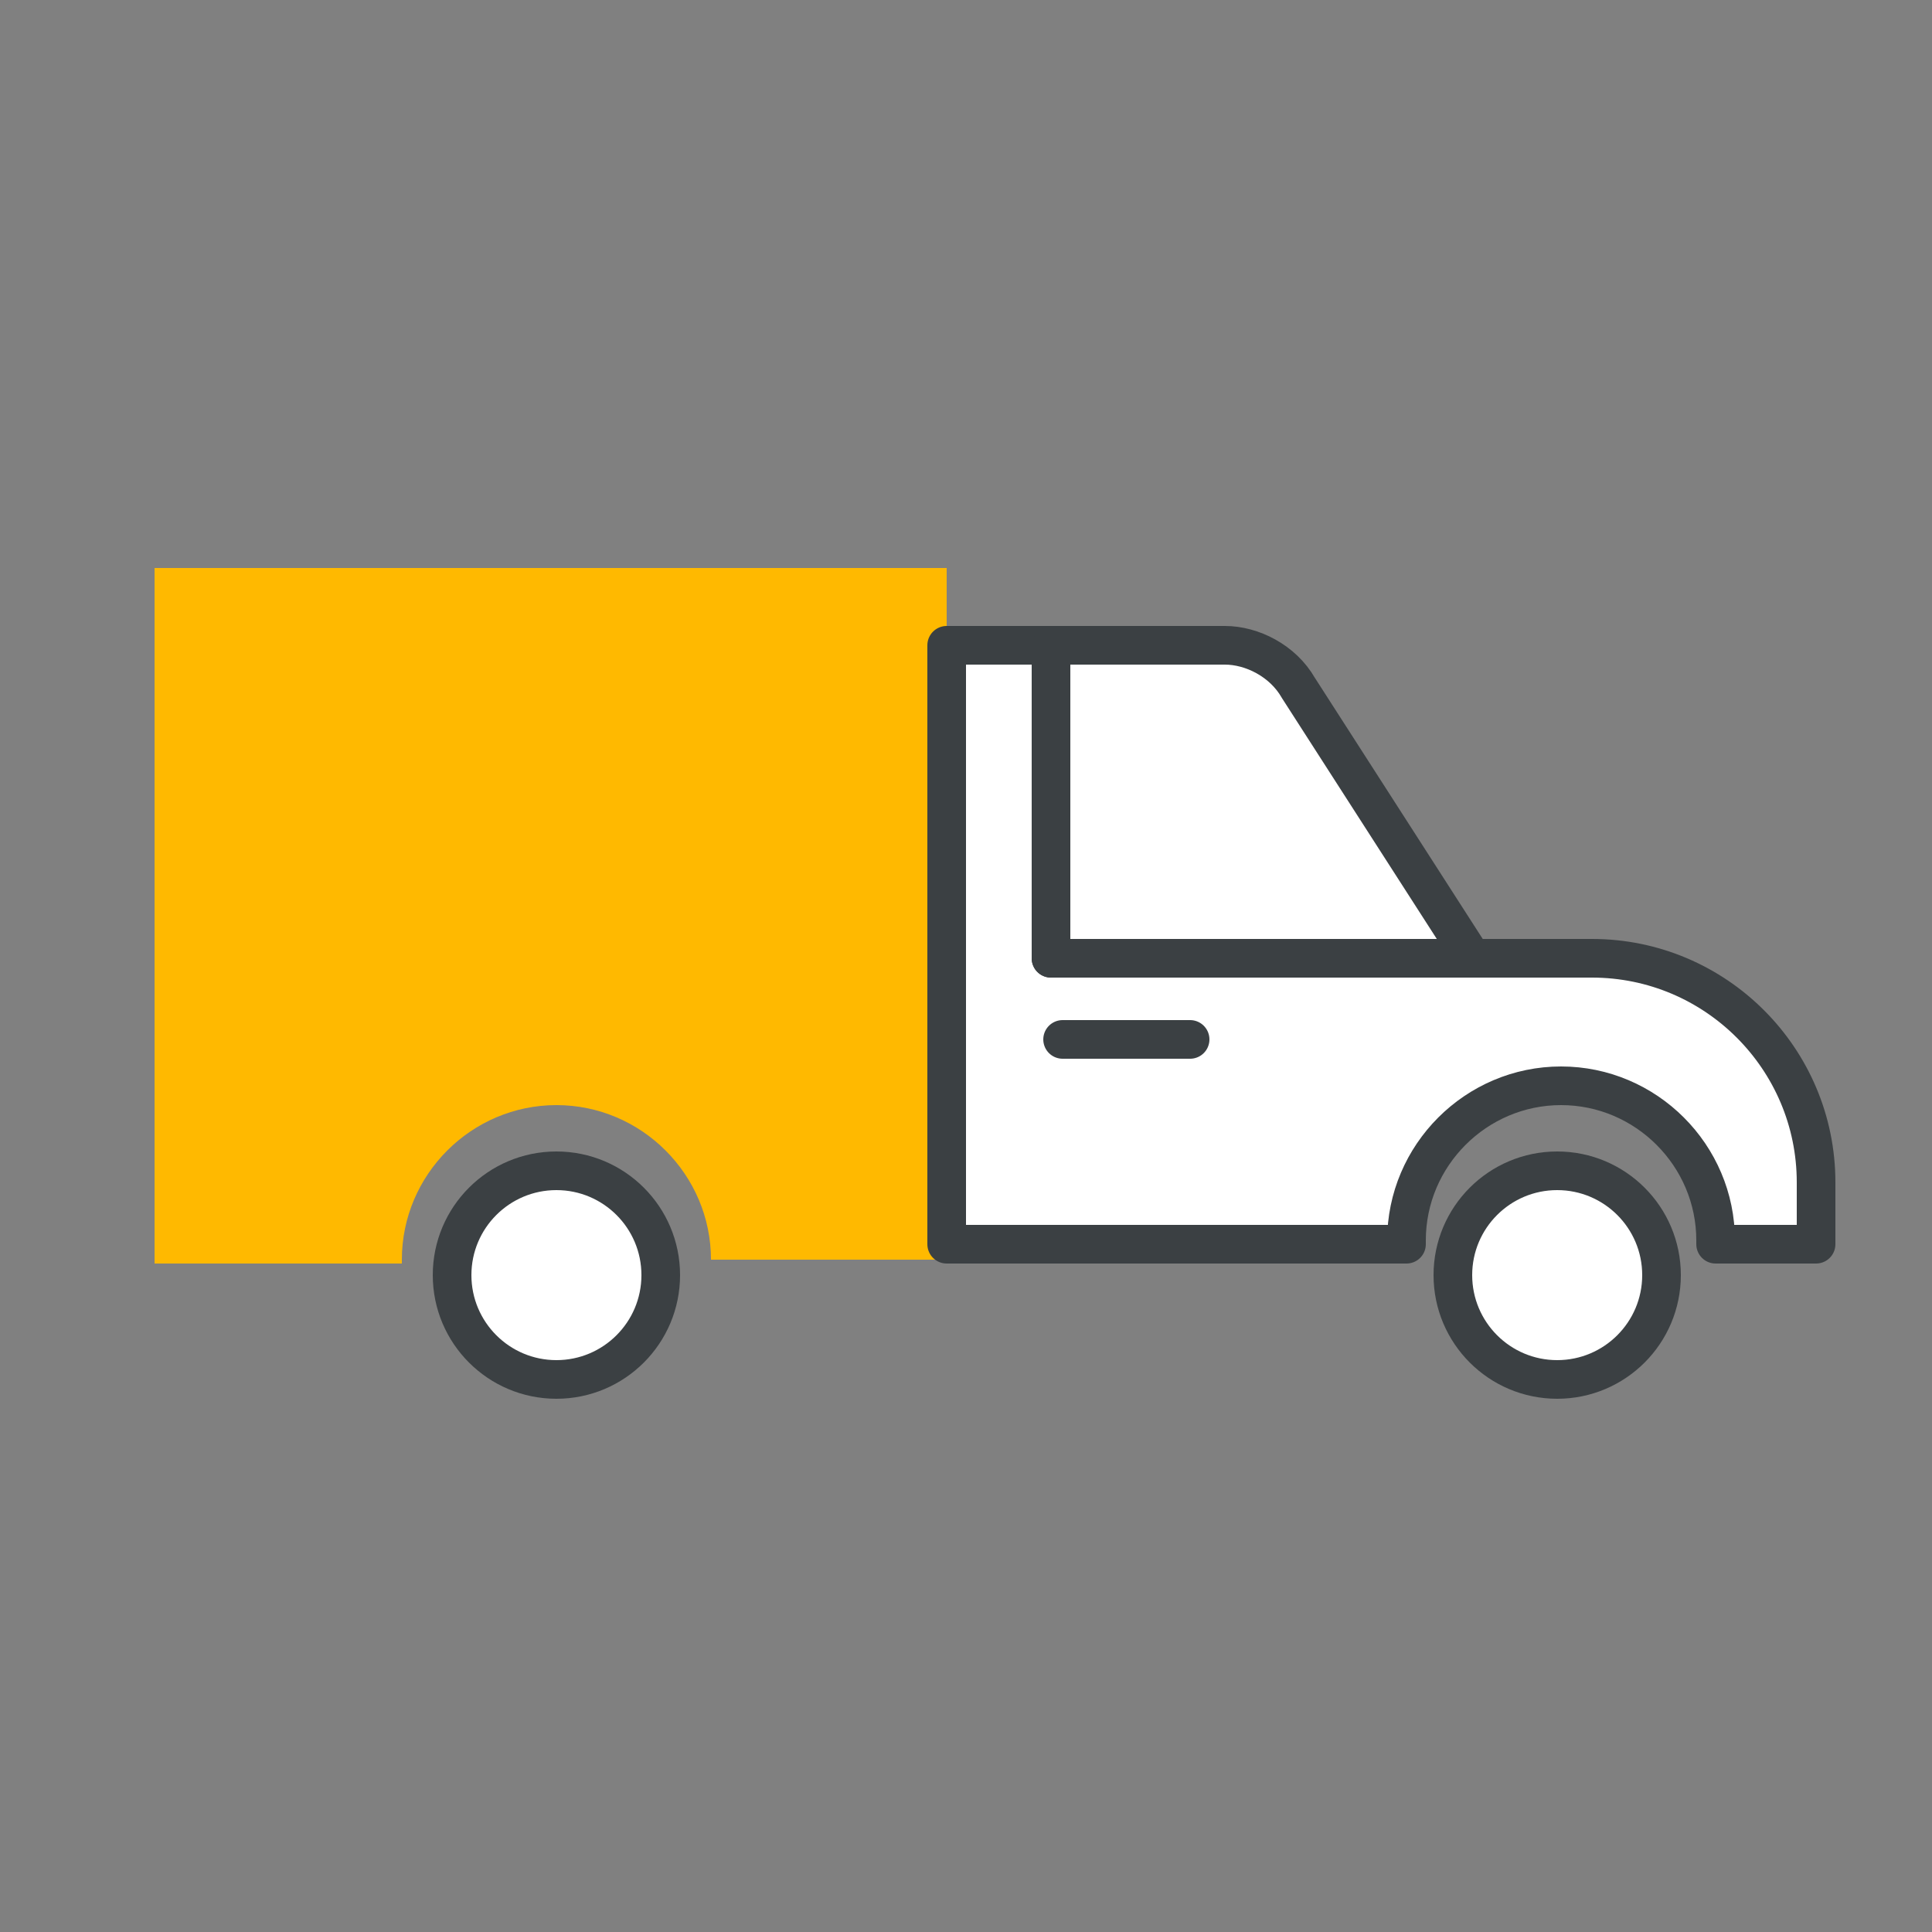
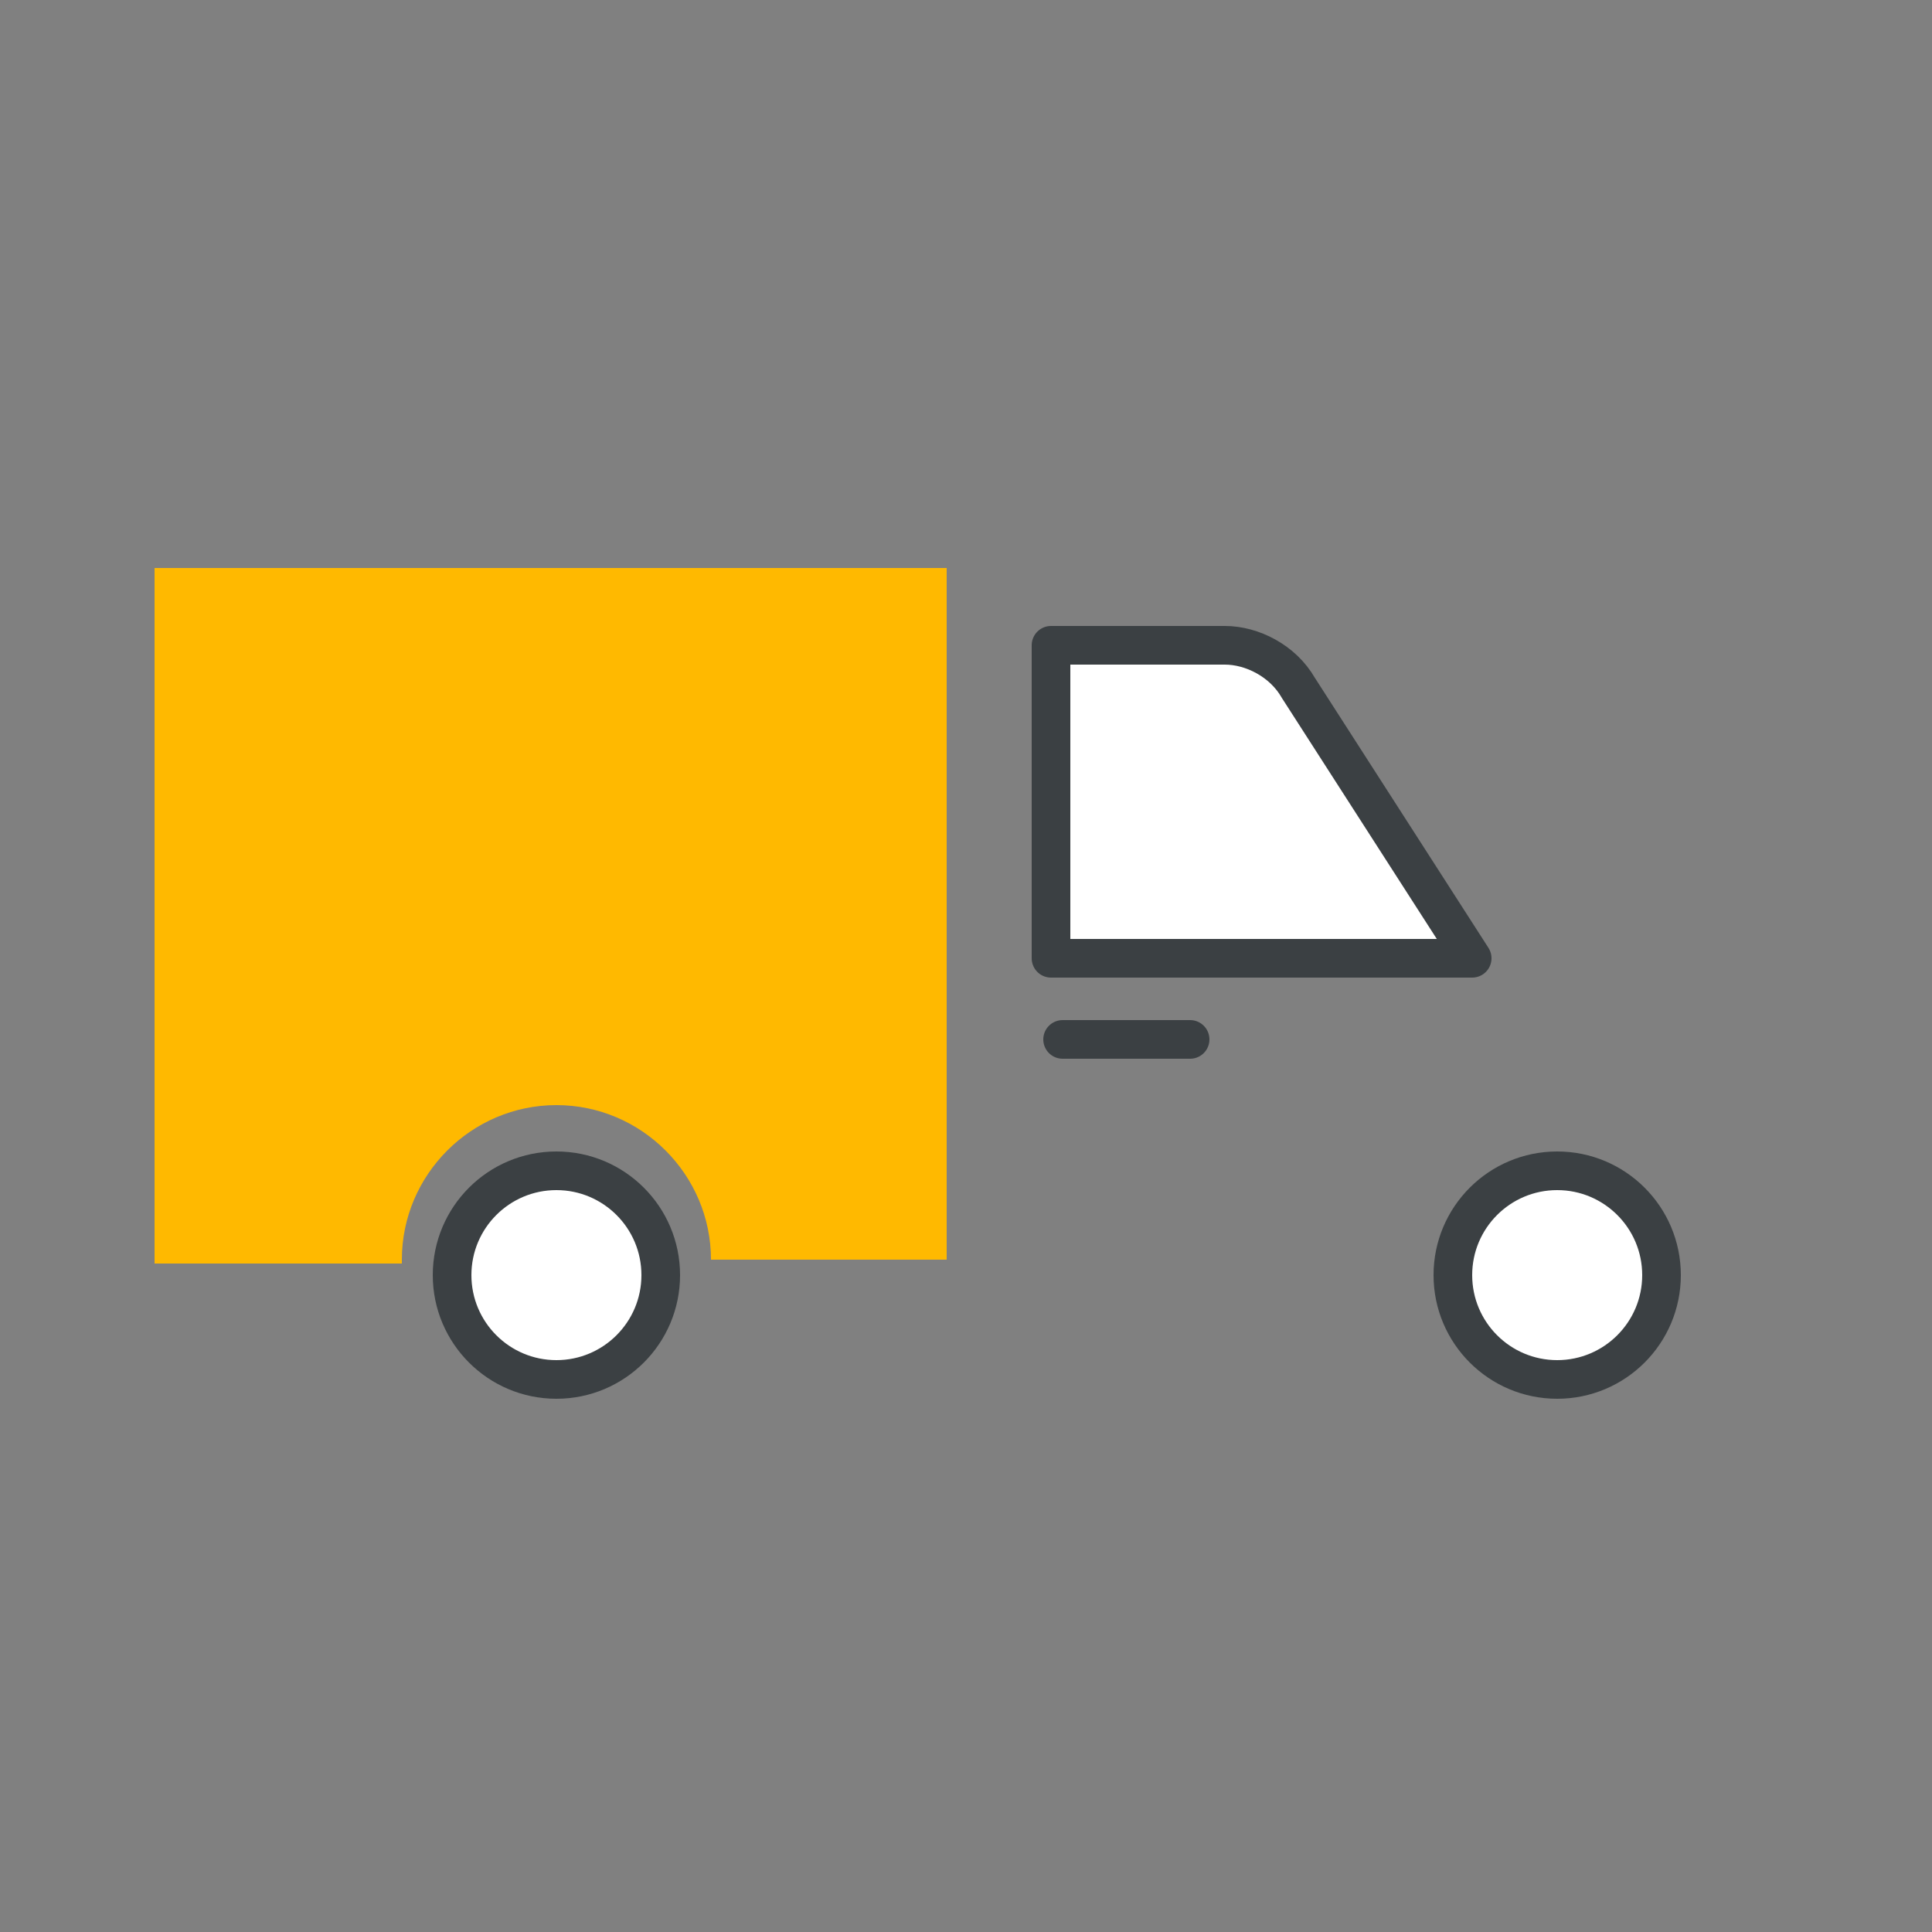
<svg xmlns="http://www.w3.org/2000/svg" enable-background="new 0 0 50 50" viewBox="0 0 50 50">
  <rect x="0" y="0" width="50" height="50" fill="#808080" stroke="none" />
  <path d="m10.4 32.7h-6.4v-18h20.5v17.9h-6.1c0-2.2-1.8-4-4-4s-4 1.8-4 4z" fill="#ffb900" />
  <g stroke="#3b4043" stroke-linecap="round" stroke-linejoin="round" stroke-miterlimit="10">
    <circle cx="14.4" cy="33" fill="#fff" r="2.7" />
    <circle cx="40.3" cy="33" fill="#fff" r="2.7" />
-     <path d="m25.8 32.2h10.6v-.1c0-2.2 1.8-4 4-4s4 1.8 4 4v.1h2.6v-1.6c0-3.2-2.6-5.8-5.8-5.8h-1.1-2.1-10.8v-8.1h-2.7v15.5z" fill="#fff" />
    <path d="m38.1 24.8-4.5-7c-.4-.7-1.2-1.1-1.9-1.1h-4.5v8.1z" fill="#fff" />
    <path d="m27.5 26.9h3.3" fill="none" />
  </g>
</svg>